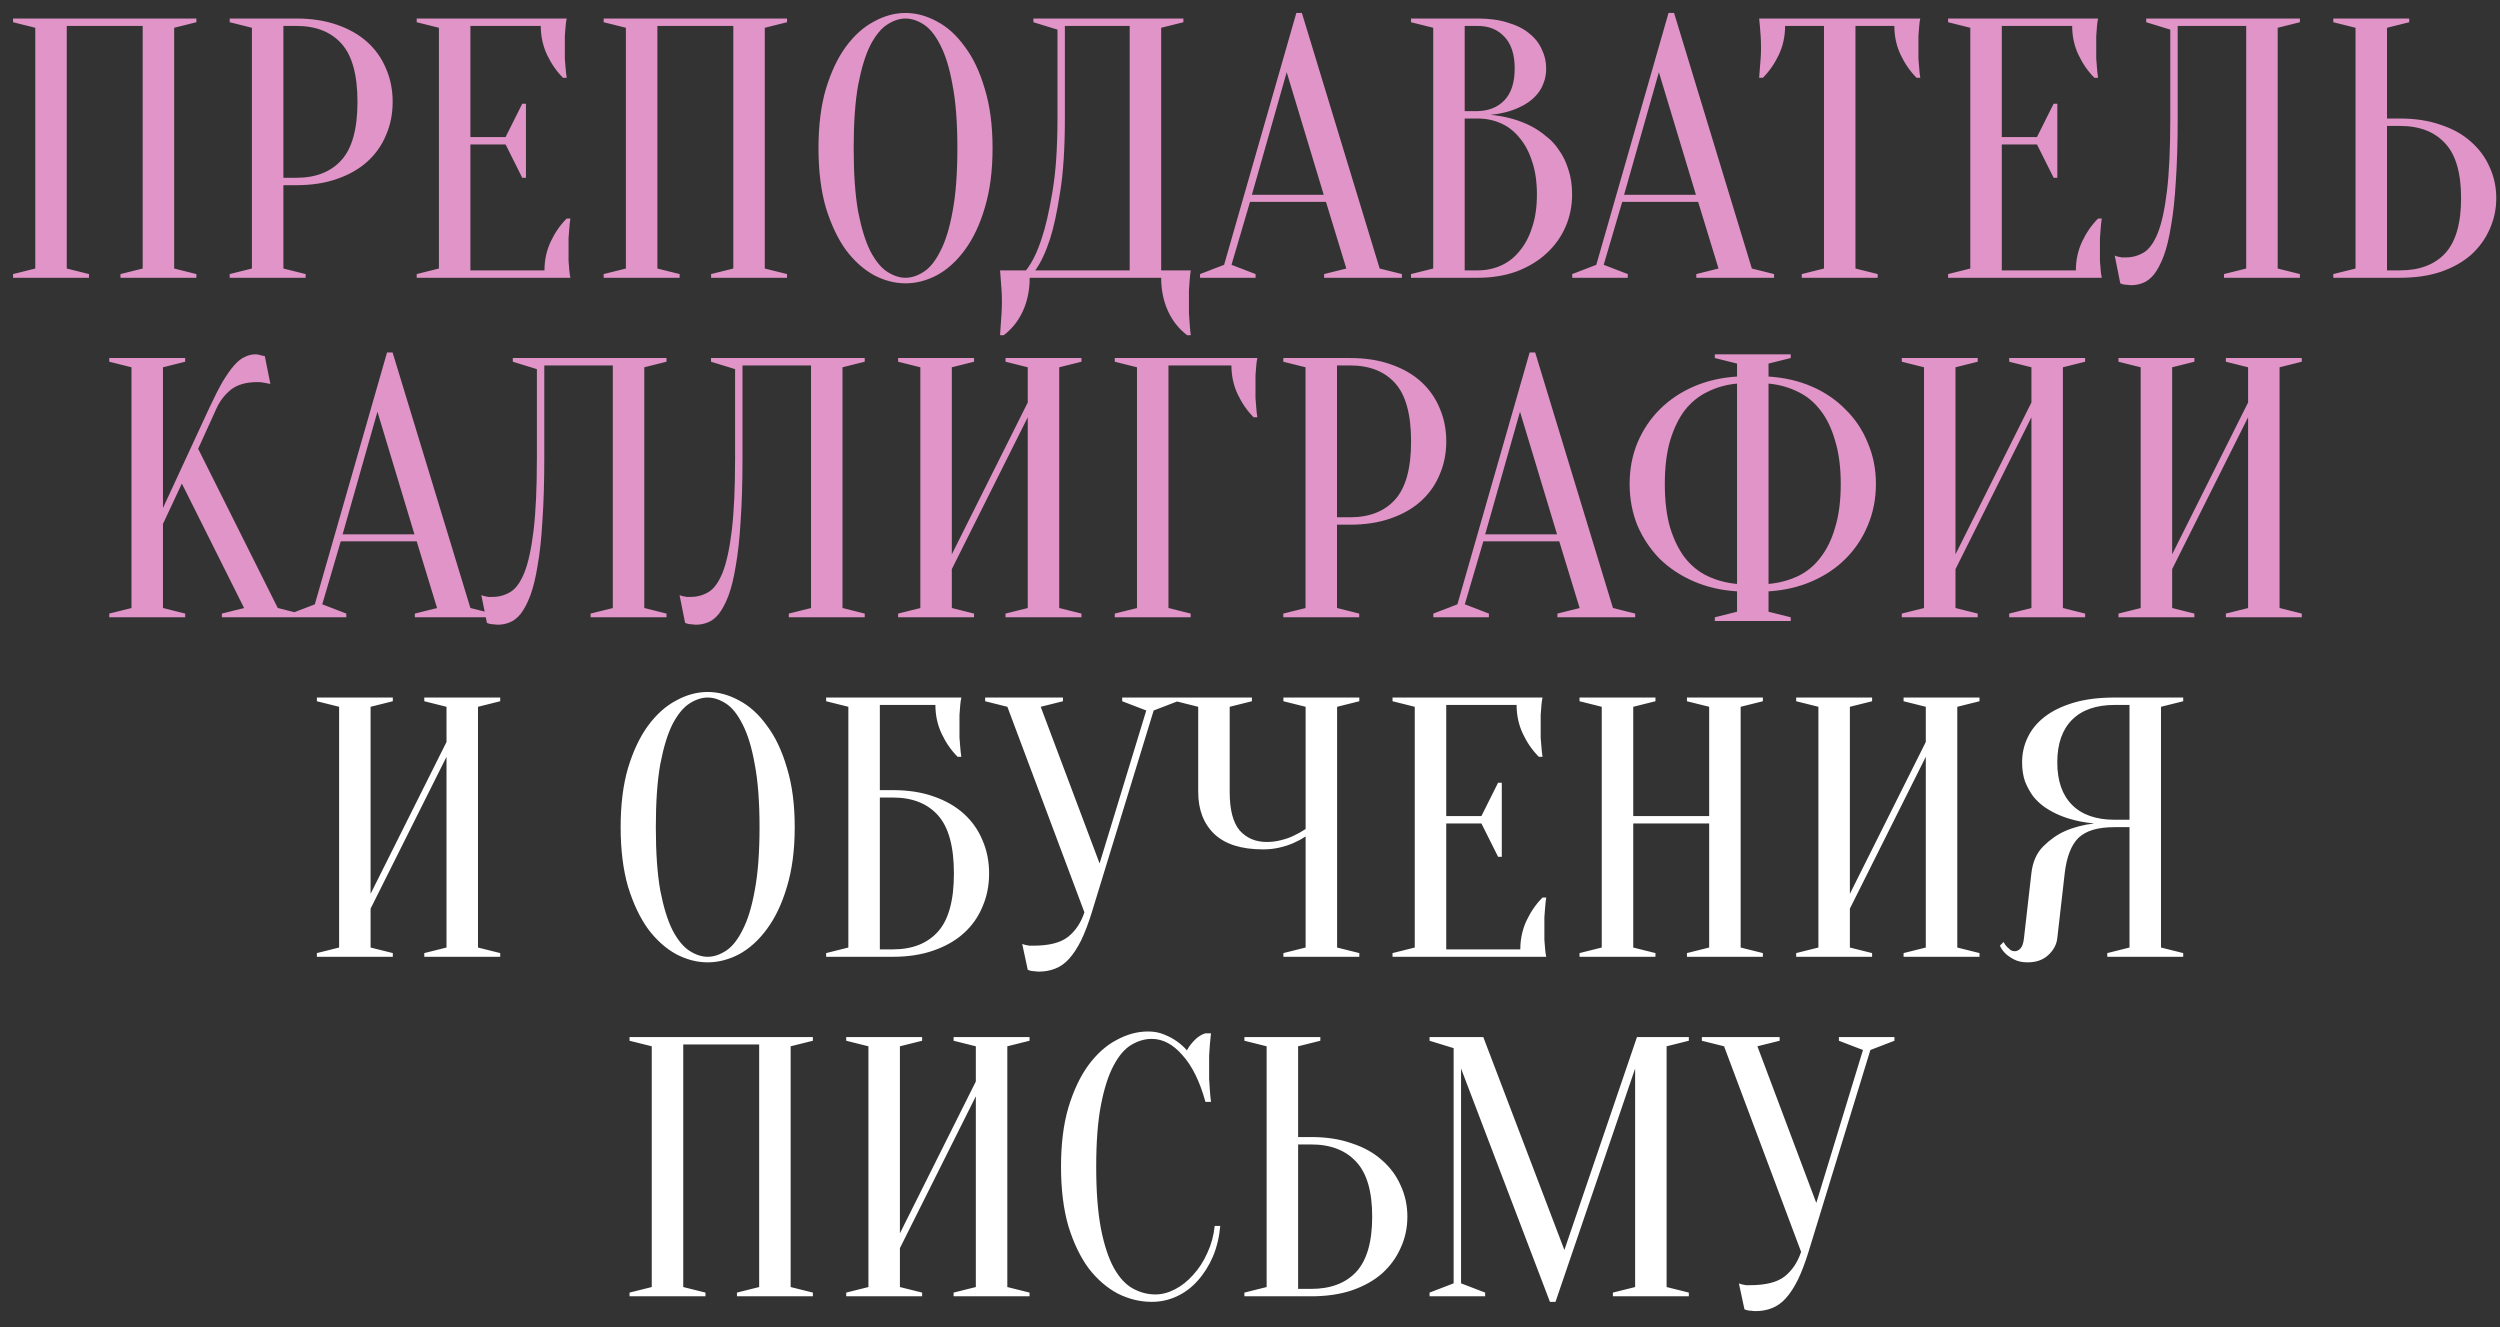
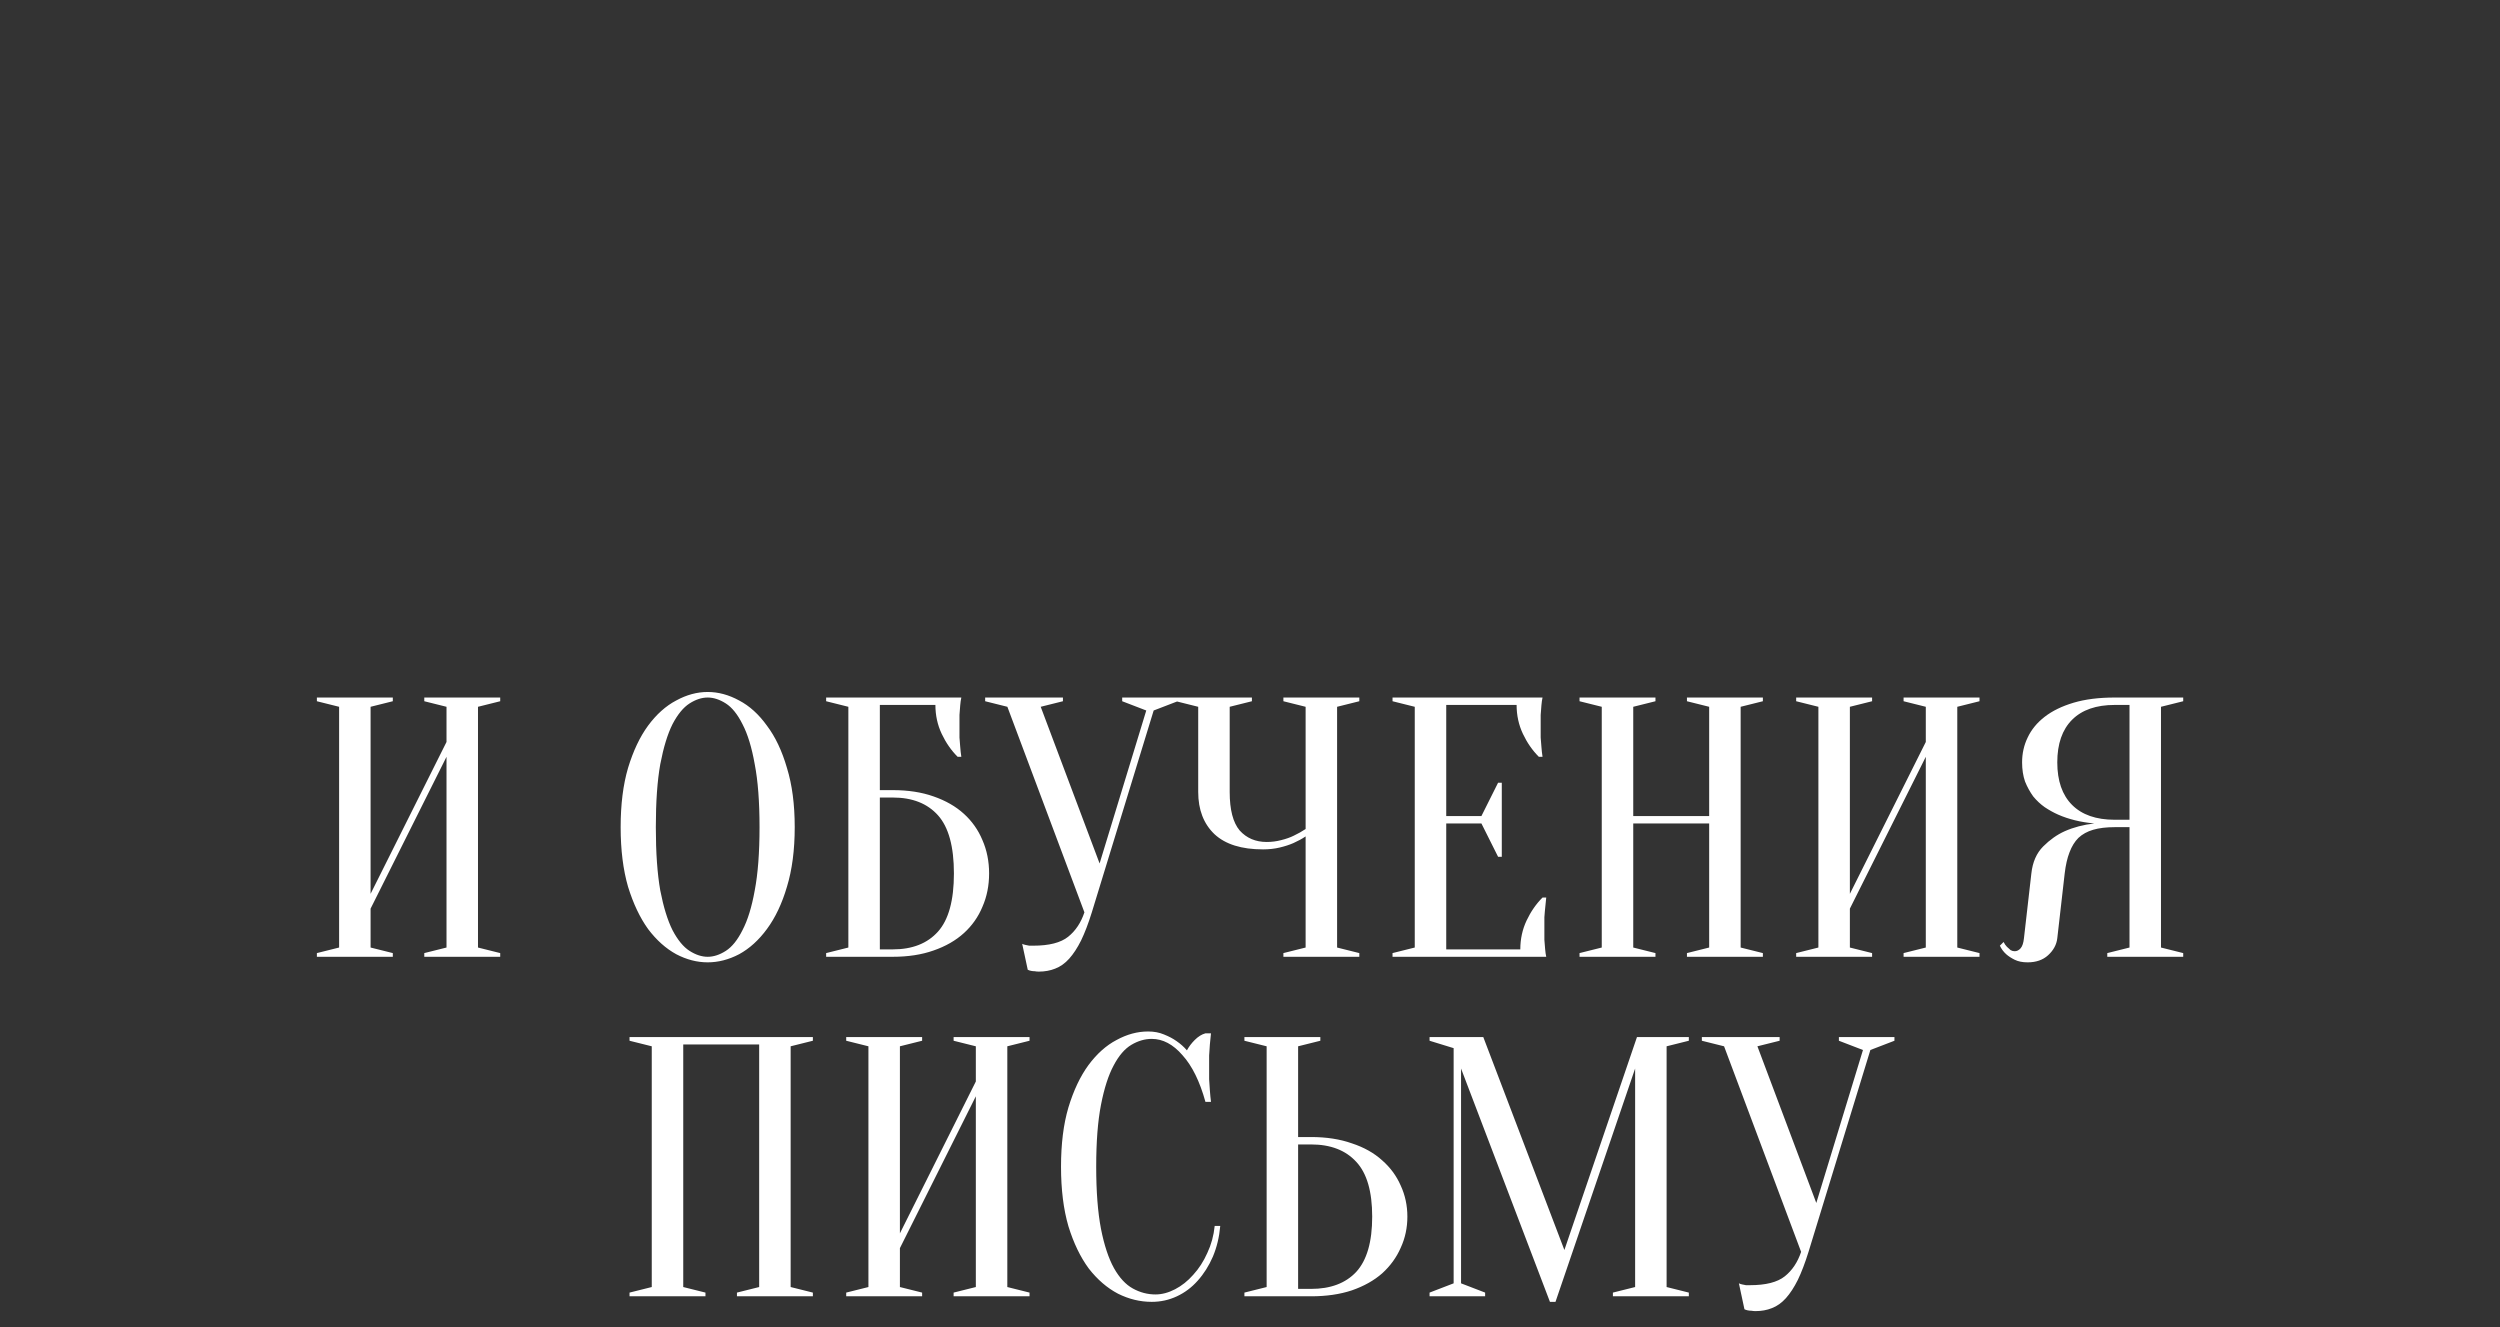
<svg xmlns="http://www.w3.org/2000/svg" width="81" height="43" viewBox="0 0 81 43" fill="none">
  <rect x="0" y="0" width="81" height="43" fill="#333333" stroke="none" />
-   <path d="M2.883 8.88V9H0.423V8.88L1.143 8.7V0.9L0.423 0.72V0.6H6.363V0.72L5.643 0.9V8.7L6.363 8.88V9H3.903V8.88L4.623 8.7V0.84H2.163V8.7L2.883 8.88ZM9.182 6V8.7L9.902 8.88V9H7.442V8.88L8.162 8.7V0.9L7.442 0.72V0.6H9.602C10.098 0.6 10.538 0.668 10.922 0.804C11.314 0.94 11.642 1.128 11.906 1.368C12.17 1.608 12.37 1.892 12.506 2.22C12.65 2.548 12.722 2.908 12.722 3.3C12.722 3.692 12.65 4.052 12.506 4.38C12.37 4.708 12.17 4.992 11.906 5.232C11.642 5.472 11.314 5.66 10.922 5.796C10.538 5.932 10.098 6 9.602 6H9.182ZM9.182 5.76H9.602C10.234 5.76 10.722 5.568 11.066 5.184C11.41 4.8 11.582 4.172 11.582 3.3C11.582 2.428 11.41 1.8 11.066 1.416C10.722 1.032 10.234 0.84 9.602 0.84H9.182V5.76ZM17.641 8.76C17.641 8.424 17.709 8.112 17.845 7.824C17.981 7.536 18.153 7.288 18.361 7.08H18.481C18.465 7.184 18.453 7.292 18.445 7.404C18.437 7.5 18.429 7.604 18.421 7.716C18.421 7.828 18.421 7.936 18.421 8.04C18.421 8.192 18.421 8.328 18.421 8.448C18.429 8.56 18.437 8.66 18.445 8.748C18.453 8.844 18.465 8.928 18.481 9H13.501V8.88L14.221 8.7V0.9L13.501 0.72V0.6H18.361C18.345 0.672 18.333 0.756 18.325 0.852C18.317 0.94 18.309 1.044 18.301 1.164C18.301 1.276 18.301 1.408 18.301 1.56C18.301 1.672 18.301 1.784 18.301 1.896C18.309 2 18.317 2.1 18.325 2.196C18.333 2.308 18.345 2.416 18.361 2.52H18.241C18.033 2.312 17.861 2.064 17.725 1.776C17.589 1.488 17.521 1.176 17.521 0.84H15.241V4.44H16.381L16.921 3.36H17.041V5.76H16.921L16.381 4.68H15.241V8.76H17.641ZM22.02 8.88V9H19.559V8.88L20.279 8.7V0.9L19.559 0.72V0.6H25.5V0.72L24.779 0.9V8.7L25.5 8.88V9H23.04V8.88L23.759 8.7V0.84H21.299V8.7L22.02 8.88ZM32.159 4.8C32.159 5.536 32.075 6.18 31.907 6.732C31.747 7.276 31.531 7.732 31.259 8.1C30.995 8.46 30.695 8.732 30.359 8.916C30.023 9.092 29.683 9.18 29.339 9.18C28.995 9.18 28.655 9.092 28.319 8.916C27.983 8.732 27.679 8.46 27.407 8.1C27.143 7.732 26.927 7.276 26.759 6.732C26.599 6.18 26.519 5.536 26.519 4.8C26.519 4.064 26.599 3.424 26.759 2.88C26.927 2.328 27.143 1.872 27.407 1.512C27.679 1.144 27.983 0.872 28.319 0.696C28.655 0.512 28.995 0.42 29.339 0.42C29.683 0.42 30.023 0.512 30.359 0.696C30.695 0.872 30.995 1.144 31.259 1.512C31.531 1.872 31.747 2.328 31.907 2.88C32.075 3.424 32.159 4.064 32.159 4.8ZM31.019 4.8C31.019 3.976 30.967 3.296 30.863 2.76C30.767 2.216 30.635 1.784 30.467 1.464C30.307 1.144 30.127 0.92 29.927 0.792C29.727 0.664 29.531 0.6 29.339 0.6C29.147 0.6 28.951 0.664 28.751 0.792C28.551 0.92 28.367 1.144 28.199 1.464C28.039 1.784 27.907 2.216 27.803 2.76C27.707 3.296 27.659 3.976 27.659 4.8C27.659 5.624 27.707 6.308 27.803 6.852C27.907 7.388 28.039 7.816 28.199 8.136C28.367 8.456 28.551 8.68 28.751 8.808C28.951 8.936 29.147 9 29.339 9C29.531 9 29.727 8.936 29.927 8.808C30.127 8.68 30.307 8.456 30.467 8.136C30.635 7.816 30.767 7.388 30.863 6.852C30.967 6.308 31.019 5.624 31.019 4.8ZM33.362 9C33.362 9.392 33.29 9.748 33.146 10.068C33.002 10.388 32.794 10.652 32.522 10.86H32.402C32.41 10.748 32.418 10.628 32.426 10.5C32.434 10.396 32.442 10.28 32.45 10.152C32.458 10.024 32.462 9.9 32.462 9.78C32.462 9.644 32.458 9.516 32.45 9.396C32.442 9.276 32.434 9.168 32.426 9.072C32.418 8.96 32.41 8.856 32.402 8.76H33.242C33.434 8.52 33.602 8.18 33.746 7.74C33.874 7.364 33.99 6.864 34.094 6.24C34.206 5.608 34.262 4.808 34.262 3.84V0.96L33.482 0.72V0.6H38.342V0.72L37.622 0.9V8.76H38.582C38.566 8.856 38.554 8.96 38.546 9.072C38.538 9.168 38.53 9.276 38.522 9.396C38.522 9.516 38.522 9.644 38.522 9.78C38.522 9.9 38.522 10.024 38.522 10.152C38.53 10.28 38.538 10.396 38.546 10.5C38.554 10.628 38.566 10.748 38.582 10.86H38.462C38.19 10.652 37.982 10.388 37.838 10.068C37.694 9.748 37.622 9.392 37.622 9H33.362ZM34.502 3.84C34.502 4.808 34.45 5.608 34.346 6.24C34.25 6.864 34.142 7.364 34.022 7.74C33.878 8.18 33.718 8.52 33.542 8.76H36.602V0.84H34.502V3.84ZM40.561 6.312H42.889L41.689 2.34L40.561 6.312ZM42.961 6.54H40.501L39.901 8.58L40.681 8.88V9H38.881V8.88L39.661 8.58L42.001 0.42H42.181L44.701 8.7L45.421 8.88V9H42.901V8.88L43.621 8.7L42.961 6.54ZM45.716 9V8.88L46.436 8.7V0.9L45.716 0.72V0.6H47.876C48.252 0.6 48.576 0.644 48.848 0.732C49.128 0.812 49.36 0.928 49.544 1.08C49.728 1.224 49.864 1.396 49.952 1.596C50.048 1.788 50.096 1.996 50.096 2.22C50.096 2.396 50.068 2.552 50.012 2.688C49.964 2.824 49.896 2.944 49.808 3.048C49.728 3.144 49.632 3.232 49.52 3.312C49.416 3.384 49.308 3.444 49.196 3.492C48.932 3.612 48.632 3.688 48.296 3.72C48.792 3.768 49.232 3.892 49.616 4.092C49.784 4.18 49.944 4.288 50.096 4.416C50.256 4.536 50.396 4.688 50.516 4.872C50.644 5.048 50.744 5.256 50.816 5.496C50.896 5.728 50.936 5.996 50.936 6.3C50.936 6.676 50.864 7.028 50.72 7.356C50.576 7.684 50.368 7.972 50.096 8.22C49.832 8.46 49.512 8.652 49.136 8.796C48.76 8.932 48.34 9 47.876 9H45.716ZM47.456 3.84V8.76H47.876C48.148 8.76 48.4 8.708 48.632 8.604C48.864 8.5 49.064 8.344 49.232 8.136C49.408 7.928 49.544 7.672 49.64 7.368C49.744 7.064 49.796 6.708 49.796 6.3C49.796 5.892 49.744 5.536 49.64 5.232C49.544 4.928 49.408 4.672 49.232 4.464C49.064 4.256 48.864 4.1 48.632 3.996C48.4 3.892 48.148 3.84 47.876 3.84H47.456ZM47.456 3.6H47.876C48.236 3.592 48.524 3.476 48.74 3.252C48.964 3.02 49.076 2.676 49.076 2.22C49.076 1.764 48.964 1.42 48.74 1.188C48.524 0.956 48.236 0.84 47.876 0.84H47.456V3.6ZM52.62 6.312H54.948L53.748 2.34L52.62 6.312ZM55.02 6.54H52.56L51.96 8.58L52.74 8.88V9H50.94V8.88L51.72 8.58L54.06 0.42H54.24L56.76 8.7L57.48 8.88V9H54.96V8.88L55.68 8.7L55.02 6.54ZM60.117 8.7L60.837 8.88V9H58.377V8.88L59.097 8.7V0.84H57.837C57.837 1.176 57.769 1.488 57.633 1.776C57.497 2.064 57.325 2.312 57.117 2.52H56.997C57.005 2.416 57.013 2.308 57.021 2.196C57.029 2.1 57.037 2 57.045 1.896C57.053 1.784 57.057 1.672 57.057 1.56C57.057 1.408 57.053 1.276 57.045 1.164C57.037 1.044 57.029 0.94 57.021 0.852C57.013 0.756 57.005 0.672 56.997 0.6H62.217C62.201 0.672 62.189 0.756 62.181 0.852C62.173 0.94 62.165 1.044 62.157 1.164C62.157 1.276 62.157 1.408 62.157 1.56C62.157 1.672 62.157 1.784 62.157 1.896C62.165 2 62.173 2.1 62.181 2.196C62.189 2.308 62.201 2.416 62.217 2.52H62.097C61.889 2.312 61.717 2.064 61.581 1.776C61.445 1.488 61.377 1.176 61.377 0.84H60.117V8.7ZM67.258 8.76C67.258 8.424 67.326 8.112 67.462 7.824C67.598 7.536 67.77 7.288 67.978 7.08H68.098C68.082 7.184 68.07 7.292 68.062 7.404C68.054 7.5 68.046 7.604 68.038 7.716C68.038 7.828 68.038 7.936 68.038 8.04C68.038 8.192 68.038 8.328 68.038 8.448C68.046 8.56 68.054 8.66 68.062 8.748C68.07 8.844 68.082 8.928 68.098 9H63.118V8.88L63.838 8.7V0.9L63.118 0.72V0.6H67.978C67.962 0.672 67.95 0.756 67.942 0.852C67.934 0.94 67.926 1.044 67.918 1.164C67.918 1.276 67.918 1.408 67.918 1.56C67.918 1.672 67.918 1.784 67.918 1.896C67.926 2 67.934 2.1 67.942 2.196C67.95 2.308 67.962 2.416 67.978 2.52H67.858C67.65 2.312 67.478 2.064 67.342 1.776C67.206 1.488 67.138 1.176 67.138 0.84H64.858V4.44H65.998L66.538 3.36H66.658V5.76H66.538L65.998 4.68H64.858V8.76H67.258ZM70.557 3.84C70.557 4.616 70.537 5.292 70.497 5.868C70.465 6.436 70.413 6.92 70.341 7.32C70.277 7.72 70.197 8.048 70.101 8.304C70.005 8.552 69.901 8.748 69.789 8.892C69.677 9.028 69.557 9.12 69.429 9.168C69.309 9.216 69.185 9.24 69.057 9.24C69.009 9.24 68.965 9.236 68.925 9.228C68.885 9.228 68.845 9.224 68.805 9.216C68.765 9.208 68.729 9.196 68.697 9.18L68.517 8.28C68.549 8.296 68.585 8.308 68.625 8.316C68.665 8.324 68.705 8.332 68.745 8.34C68.785 8.34 68.829 8.34 68.877 8.34C69.085 8.34 69.277 8.288 69.453 8.184C69.629 8.08 69.781 7.872 69.909 7.56C70.037 7.24 70.137 6.784 70.209 6.192C70.281 5.6 70.317 4.816 70.317 3.84V0.96L69.537 0.72V0.6H74.517V0.72L73.797 0.9V8.7L74.517 8.88V9H72.057V8.88L72.777 8.7V0.84H70.557V3.84ZM77.759 3.84C78.255 3.84 78.695 3.908 79.079 4.044C79.471 4.172 79.799 4.356 80.063 4.596C80.327 4.828 80.527 5.1 80.663 5.412C80.807 5.724 80.879 6.06 80.879 6.42C80.879 6.78 80.807 7.116 80.663 7.428C80.527 7.74 80.327 8.016 80.063 8.256C79.799 8.488 79.471 8.672 79.079 8.808C78.695 8.936 78.255 9 77.759 9H75.599V8.88L76.319 8.7V0.9L75.599 0.72V0.6H78.059V0.72L77.339 0.9V3.84H77.759ZM77.339 8.76H77.759C78.391 8.76 78.879 8.576 79.223 8.208C79.567 7.832 79.739 7.236 79.739 6.42C79.739 5.604 79.567 5.012 79.223 4.644C78.879 4.268 78.391 4.08 77.759 4.08H77.339V8.76ZM5.28 16.976V19.7L6 19.88V20H3.54V19.88L4.26 19.7V11.9L3.54 11.72V11.6H6V11.72L5.28 11.9V16.46L6.78 13.22C6.94 12.876 7.084 12.592 7.212 12.368C7.348 12.144 7.472 11.968 7.584 11.84C7.704 11.704 7.82 11.612 7.932 11.564C8.044 11.508 8.16 11.48 8.28 11.48C8.312 11.48 8.344 11.484 8.376 11.492C8.408 11.5 8.44 11.508 8.472 11.516C8.504 11.524 8.54 11.532 8.58 11.54L8.76 12.44C8.72 12.432 8.68 12.424 8.64 12.416C8.6 12.408 8.556 12.4 8.508 12.392C8.46 12.384 8.404 12.38 8.34 12.38C7.98 12.38 7.696 12.46 7.488 12.62C7.288 12.78 7.132 12.98 7.02 13.22L6.42 14.54L9 19.7L9.72 19.88V20H7.188V19.88L7.908 19.7L5.892 15.668L5.28 16.976ZM11.101 17.312H13.428L12.229 13.34L11.101 17.312ZM13.501 17.54H11.04L10.441 19.58L11.22 19.88V20H9.42V19.88L10.2 19.58L12.54 11.42H12.72L15.241 19.7L15.96 19.88V20H13.441V19.88L14.161 19.7L13.501 17.54ZM17.635 14.84C17.635 15.616 17.615 16.292 17.575 16.868C17.543 17.436 17.491 17.92 17.419 18.32C17.355 18.72 17.275 19.048 17.179 19.304C17.083 19.552 16.979 19.748 16.867 19.892C16.755 20.028 16.635 20.12 16.507 20.168C16.387 20.216 16.263 20.24 16.135 20.24C16.087 20.24 16.043 20.236 16.003 20.228C15.963 20.228 15.923 20.224 15.883 20.216C15.843 20.208 15.807 20.196 15.775 20.18L15.595 19.28C15.627 19.296 15.663 19.308 15.703 19.316C15.743 19.324 15.783 19.332 15.823 19.34C15.863 19.34 15.907 19.34 15.955 19.34C16.163 19.34 16.355 19.288 16.531 19.184C16.707 19.08 16.859 18.872 16.987 18.56C17.115 18.24 17.215 17.784 17.287 17.192C17.359 16.6 17.395 15.816 17.395 14.84V11.96L16.615 11.72V11.6H21.595V11.72L20.875 11.9V19.7L21.595 19.88V20H19.135V19.88L19.855 19.7V11.84H17.635V14.84ZM24.057 14.84C24.057 15.616 24.037 16.292 23.997 16.868C23.965 17.436 23.913 17.92 23.841 18.32C23.777 18.72 23.697 19.048 23.601 19.304C23.505 19.552 23.401 19.748 23.289 19.892C23.177 20.028 23.057 20.12 22.929 20.168C22.809 20.216 22.685 20.24 22.557 20.24C22.509 20.24 22.465 20.236 22.425 20.228C22.385 20.228 22.345 20.224 22.305 20.216C22.265 20.208 22.229 20.196 22.197 20.18L22.017 19.28C22.049 19.296 22.085 19.308 22.125 19.316C22.165 19.324 22.205 19.332 22.245 19.34C22.285 19.34 22.329 19.34 22.377 19.34C22.585 19.34 22.777 19.288 22.953 19.184C23.129 19.08 23.281 18.872 23.409 18.56C23.537 18.24 23.637 17.784 23.709 17.192C23.781 16.6 23.817 15.816 23.817 14.84V11.96L23.037 11.72V11.6H28.017V11.72L27.297 11.9V19.7L28.017 19.88V20H25.557V19.88L26.277 19.7V11.84H24.057V14.84ZM30.839 18.44V19.7L31.559 19.88V20H29.099V19.88L29.819 19.7V11.9L29.099 11.72V11.6H31.559V11.72L30.839 11.9V17.96L33.299 13.04V11.9L32.579 11.72V11.6H35.039V11.72L34.319 11.9V19.7L35.039 19.88V20H32.579V19.88L33.299 19.7V13.52L30.839 18.44ZM37.858 19.7L38.578 19.88V20H36.118V19.88L36.838 19.7V11.9L36.118 11.72V11.6H40.738C40.722 11.672 40.71 11.756 40.702 11.852C40.694 11.94 40.686 12.044 40.678 12.164C40.678 12.276 40.678 12.408 40.678 12.56C40.678 12.672 40.678 12.784 40.678 12.896C40.686 13 40.694 13.1 40.702 13.196C40.71 13.308 40.722 13.416 40.738 13.52H40.618C40.41 13.312 40.238 13.064 40.102 12.776C39.966 12.488 39.898 12.176 39.898 11.84H37.858V19.7ZM43.319 17V19.7L44.039 19.88V20H41.579V19.88L42.299 19.7V11.9L41.579 11.72V11.6H43.739C44.235 11.6 44.675 11.668 45.059 11.804C45.451 11.94 45.779 12.128 46.043 12.368C46.307 12.608 46.507 12.892 46.643 13.22C46.787 13.548 46.859 13.908 46.859 14.3C46.859 14.692 46.787 15.052 46.643 15.38C46.507 15.708 46.307 15.992 46.043 16.232C45.779 16.472 45.451 16.66 45.059 16.796C44.675 16.932 44.235 17 43.739 17H43.319ZM43.319 16.76H43.739C44.371 16.76 44.859 16.568 45.203 16.184C45.547 15.8 45.719 15.172 45.719 14.3C45.719 13.428 45.547 12.8 45.203 12.416C44.859 12.032 44.371 11.84 43.739 11.84H43.319V16.76ZM48.12 17.312H50.448L49.248 13.34L48.12 17.312ZM50.52 17.54H48.06L47.46 19.58L48.24 19.88V20H46.44V19.88L47.22 19.58L49.56 11.42H49.74L52.26 19.7L52.98 19.88V20H50.46V19.88L51.18 19.7L50.52 17.54ZM57.3 19.82L58.02 20V20.12H55.56V20L56.28 19.82V19.16C55.768 19.128 55.3 19.02 54.876 18.836C54.452 18.652 54.084 18.408 53.772 18.104C53.468 17.792 53.228 17.432 53.052 17.024C52.884 16.608 52.8 16.16 52.8 15.68C52.8 15.2 52.884 14.756 53.052 14.348C53.228 13.932 53.468 13.572 53.772 13.268C54.084 12.956 54.452 12.708 54.876 12.524C55.3 12.34 55.768 12.232 56.28 12.2V11.78L55.56 11.6V11.48H58.02V11.6L57.3 11.78V12.2C57.812 12.232 58.28 12.34 58.704 12.524C59.128 12.708 59.492 12.956 59.796 13.268C60.108 13.572 60.348 13.932 60.516 14.348C60.692 14.756 60.78 15.2 60.78 15.68C60.78 16.16 60.692 16.608 60.516 17.024C60.348 17.432 60.108 17.792 59.796 18.104C59.492 18.408 59.128 18.652 58.704 18.836C58.28 19.02 57.812 19.128 57.3 19.16V19.82ZM59.64 15.68C59.64 15.144 59.58 14.68 59.46 14.288C59.348 13.888 59.188 13.556 58.98 13.292C58.78 13.028 58.536 12.828 58.248 12.692C57.96 12.548 57.644 12.46 57.3 12.428V18.92C57.644 18.888 57.96 18.804 58.248 18.668C58.536 18.532 58.78 18.332 58.98 18.068C59.188 17.804 59.348 17.476 59.46 17.084C59.58 16.692 59.64 16.224 59.64 15.68ZM53.94 15.68C53.94 16.224 53.996 16.692 54.108 17.084C54.228 17.476 54.388 17.804 54.588 18.068C54.796 18.332 55.044 18.532 55.332 18.668C55.62 18.804 55.936 18.888 56.28 18.92V12.428C55.936 12.46 55.62 12.548 55.332 12.692C55.044 12.828 54.796 13.028 54.588 13.292C54.388 13.556 54.228 13.888 54.108 14.288C53.996 14.68 53.94 15.144 53.94 15.68ZM63.358 18.44V19.7L64.078 19.88V20H61.618V19.88L62.338 19.7V11.9L61.618 11.72V11.6H64.078V11.72L63.358 11.9V17.96L65.818 13.04V11.9L65.098 11.72V11.6H67.558V11.72L66.838 11.9V19.7L67.558 19.88V20H65.098V19.88L65.818 19.7V13.52L63.358 18.44ZM70.378 18.44V19.7L71.098 19.88V20H68.638V19.88L69.358 19.7V11.9L68.638 11.72V11.6H71.098V11.72L70.378 11.9V17.96L72.838 13.04V11.9L72.118 11.72V11.6H74.578V11.72L73.858 11.9V19.7L74.578 19.88V20H72.118V19.88L72.838 19.7V13.52L70.378 18.44Z" fill="#E094C7" />
-   <path d="M12.007 29.44V30.7L12.727 30.88V31H10.267V30.88L10.987 30.7V22.9L10.267 22.72V22.6H12.727V22.72L12.007 22.9V28.96L14.467 24.04V22.9L13.747 22.72V22.6H16.207V22.72L15.487 22.9V30.7L16.207 30.88V31H13.747V30.88L14.467 30.7V24.52L12.007 29.44ZM25.749 26.8C25.749 27.536 25.665 28.18 25.497 28.732C25.337 29.276 25.121 29.732 24.849 30.1C24.585 30.46 24.285 30.732 23.949 30.916C23.613 31.092 23.273 31.18 22.929 31.18C22.585 31.18 22.245 31.092 21.909 30.916C21.573 30.732 21.269 30.46 20.997 30.1C20.733 29.732 20.517 29.276 20.349 28.732C20.189 28.18 20.109 27.536 20.109 26.8C20.109 26.064 20.189 25.424 20.349 24.88C20.517 24.328 20.733 23.872 20.997 23.512C21.269 23.144 21.573 22.872 21.909 22.696C22.245 22.512 22.585 22.42 22.929 22.42C23.273 22.42 23.613 22.512 23.949 22.696C24.285 22.872 24.585 23.144 24.849 23.512C25.121 23.872 25.337 24.328 25.497 24.88C25.665 25.424 25.749 26.064 25.749 26.8ZM24.609 26.8C24.609 25.976 24.557 25.296 24.453 24.76C24.357 24.216 24.225 23.784 24.057 23.464C23.897 23.144 23.717 22.92 23.517 22.792C23.317 22.664 23.121 22.6 22.929 22.6C22.737 22.6 22.541 22.664 22.341 22.792C22.141 22.92 21.957 23.144 21.789 23.464C21.629 23.784 21.497 24.216 21.393 24.76C21.297 25.296 21.249 25.976 21.249 26.8C21.249 27.624 21.297 28.308 21.393 28.852C21.497 29.388 21.629 29.816 21.789 30.136C21.957 30.456 22.141 30.68 22.341 30.808C22.541 30.936 22.737 31 22.929 31C23.121 31 23.317 30.936 23.517 30.808C23.717 30.68 23.897 30.456 24.057 30.136C24.225 29.816 24.357 29.388 24.453 28.852C24.557 28.308 24.609 27.624 24.609 26.8ZM28.507 25.6H28.927C29.423 25.6 29.863 25.668 30.247 25.804C30.639 25.94 30.967 26.128 31.231 26.368C31.495 26.608 31.695 26.892 31.831 27.22C31.975 27.548 32.047 27.908 32.047 28.3C32.047 28.692 31.975 29.052 31.831 29.38C31.695 29.708 31.495 29.992 31.231 30.232C30.967 30.472 30.639 30.66 30.247 30.796C29.863 30.932 29.423 31 28.927 31H26.767V30.88L27.487 30.7V22.9L26.767 22.72V22.6H31.147C31.131 22.672 31.119 22.756 31.111 22.852C31.103 22.94 31.095 23.044 31.087 23.164C31.087 23.276 31.087 23.408 31.087 23.56C31.087 23.672 31.087 23.784 31.087 23.896C31.095 24 31.103 24.1 31.111 24.196C31.119 24.308 31.131 24.416 31.147 24.52H31.027C30.819 24.312 30.647 24.064 30.511 23.776C30.375 23.488 30.307 23.176 30.307 22.84H28.507V25.6ZM28.507 30.76H28.927C29.559 30.76 30.047 30.568 30.391 30.184C30.735 29.8 30.907 29.172 30.907 28.3C30.907 27.428 30.735 26.8 30.391 26.416C30.047 26.032 29.559 25.84 28.927 25.84H28.507V30.76ZM35.627 27.976L37.139 23.02L36.359 22.72V22.6H38.159V22.72L37.379 23.02L35.375 29.56C35.263 29.92 35.147 30.224 35.027 30.472C34.907 30.712 34.779 30.908 34.643 31.06C34.507 31.212 34.355 31.32 34.187 31.384C34.027 31.448 33.851 31.48 33.659 31.48C33.611 31.48 33.567 31.476 33.527 31.468C33.487 31.468 33.447 31.464 33.407 31.456C33.367 31.448 33.331 31.436 33.299 31.42L33.119 30.58C33.151 30.596 33.187 30.608 33.227 30.616C33.267 30.624 33.307 30.632 33.347 30.64C33.387 30.64 33.431 30.64 33.479 30.64C33.991 30.64 34.367 30.544 34.607 30.352C34.847 30.16 35.023 29.896 35.135 29.56L32.639 22.9L31.919 22.72V22.6H34.439V22.72L33.719 22.9L35.627 27.976ZM42.302 27.1C42.182 27.18 42.05 27.252 41.906 27.316C41.778 27.372 41.63 27.42 41.462 27.46C41.294 27.5 41.114 27.52 40.922 27.52C40.226 27.52 39.702 27.356 39.35 27.028C38.998 26.692 38.822 26.236 38.822 25.66V22.9L38.102 22.72V22.6H40.562V22.72L39.842 22.9V25.66C39.842 26.236 39.95 26.652 40.166 26.908C40.39 27.156 40.682 27.28 41.042 27.28C41.202 27.28 41.358 27.26 41.51 27.22C41.67 27.18 41.806 27.132 41.918 27.076C42.054 27.012 42.182 26.94 42.302 26.86V22.9L41.582 22.72V22.6H44.042V22.72L43.322 22.9V30.7L44.042 30.88V31H41.582V30.88L42.302 30.7V27.1ZM49.258 30.76C49.258 30.424 49.326 30.112 49.462 29.824C49.598 29.536 49.77 29.288 49.978 29.08H50.098C50.082 29.184 50.07 29.292 50.062 29.404C50.054 29.5 50.046 29.604 50.038 29.716C50.038 29.828 50.038 29.936 50.038 30.04C50.038 30.192 50.038 30.328 50.038 30.448C50.046 30.56 50.054 30.66 50.062 30.748C50.07 30.844 50.082 30.928 50.098 31H45.118V30.88L45.838 30.7V22.9L45.118 22.72V22.6H49.978C49.962 22.672 49.95 22.756 49.942 22.852C49.934 22.94 49.926 23.044 49.918 23.164C49.918 23.276 49.918 23.408 49.918 23.56C49.918 23.672 49.918 23.784 49.918 23.896C49.926 24 49.934 24.1 49.942 24.196C49.95 24.308 49.962 24.416 49.978 24.52H49.858C49.65 24.312 49.478 24.064 49.342 23.776C49.206 23.488 49.138 23.176 49.138 22.84H46.858V26.44H47.998L48.538 25.36H48.658V27.76H48.538L47.998 26.68H46.858V30.76H49.258ZM52.917 26.68V30.7L53.637 30.88V31H51.177V30.88L51.897 30.7V22.9L51.177 22.72V22.6H53.637V22.72L52.917 22.9V26.44H55.377V22.9L54.657 22.72V22.6H57.117V22.72L56.397 22.9V30.7L57.117 30.88V31H54.657V30.88L55.377 30.7V26.68H52.917ZM59.936 29.44V30.7L60.656 30.88V31H58.196V30.88L58.916 30.7V22.9L58.196 22.72V22.6H60.656V22.72L59.936 22.9V28.96L62.396 24.04V22.9L61.676 22.72V22.6H64.136V22.72L63.416 22.9V30.7L64.136 30.88V31H61.676V30.88L62.396 30.7V24.52L59.936 29.44ZM70.736 22.6V22.72L70.016 22.9V30.7L70.736 30.88V31H68.276V30.88L68.996 30.7V26.8H68.516C68.244 26.8 68.012 26.828 67.82 26.884C67.628 26.94 67.468 27.028 67.34 27.148C67.22 27.268 67.124 27.424 67.052 27.616C66.98 27.8 66.928 28.028 66.896 28.3L66.656 30.4C66.632 30.608 66.532 30.792 66.356 30.952C66.188 31.104 65.968 31.18 65.696 31.18C65.528 31.18 65.388 31.152 65.276 31.096C65.164 31.04 65.072 30.98 65 30.916C64.912 30.836 64.844 30.744 64.796 30.64L64.916 30.52C64.948 30.584 64.984 30.636 65.024 30.676C65.064 30.716 65.104 30.752 65.144 30.784C65.184 30.808 65.228 30.82 65.276 30.82C65.348 30.82 65.412 30.788 65.468 30.724C65.524 30.66 65.56 30.552 65.576 30.4L65.816 28.3C65.856 27.932 65.984 27.64 66.2 27.424C66.416 27.208 66.648 27.044 66.896 26.932C67.184 26.804 67.504 26.72 67.856 26.68C67.416 26.64 67.024 26.544 66.68 26.392C66.536 26.328 66.392 26.248 66.248 26.152C66.112 26.056 65.988 25.94 65.876 25.804C65.772 25.66 65.684 25.5 65.612 25.324C65.548 25.14 65.516 24.932 65.516 24.7C65.516 24.412 65.576 24.144 65.696 23.896C65.816 23.64 66 23.416 66.248 23.224C66.496 23.032 66.808 22.88 67.184 22.768C67.56 22.656 68.004 22.6 68.516 22.6H70.736ZM66.656 24.7C66.656 25.3 66.816 25.76 67.136 26.08C67.456 26.4 67.916 26.56 68.516 26.56H68.996V22.84H68.516C67.916 22.84 67.456 23 67.136 23.32C66.816 23.64 66.656 24.1 66.656 24.7ZM22.857 41.88V42H20.397V41.88L21.117 41.7V33.9L20.397 33.72V33.6H26.337V33.72L25.617 33.9V41.7L26.337 41.88V42H23.877V41.88L24.597 41.7V33.84H22.137V41.7L22.857 41.88ZM29.157 40.44V41.7L29.877 41.88V42H27.417V41.88L28.137 41.7V33.9L27.417 33.72V33.6H29.877V33.72L29.157 33.9V39.96L31.617 35.04V33.9L30.897 33.72V33.6H33.357V33.72L32.637 33.9V41.7L33.357 41.88V42H30.897V41.88L31.617 41.7V35.52L29.157 40.44ZM37.316 33.66C37.093 33.66 36.873 33.724 36.657 33.852C36.441 33.98 36.248 34.204 36.081 34.524C35.913 34.836 35.776 35.26 35.672 35.796C35.569 36.324 35.517 36.992 35.517 37.8C35.517 38.608 35.569 39.28 35.672 39.816C35.776 40.344 35.916 40.768 36.093 41.088C36.269 41.4 36.472 41.62 36.705 41.748C36.937 41.876 37.181 41.94 37.437 41.94C37.645 41.94 37.856 41.884 38.072 41.772C38.288 41.66 38.484 41.504 38.66 41.304C38.844 41.104 38.996 40.868 39.117 40.596C39.245 40.324 39.325 40.032 39.356 39.72H39.536C39.505 40.08 39.425 40.412 39.297 40.716C39.169 41.012 39.005 41.272 38.804 41.496C38.612 41.712 38.389 41.88 38.133 42C37.877 42.12 37.605 42.18 37.316 42.18C36.941 42.18 36.577 42.092 36.224 41.916C35.873 41.732 35.556 41.46 35.276 41.1C35.005 40.732 34.785 40.276 34.617 39.732C34.456 39.18 34.377 38.536 34.377 37.8C34.377 37.064 34.456 36.424 34.617 35.88C34.785 35.328 35.001 34.872 35.264 34.512C35.536 34.144 35.84 33.872 36.176 33.696C36.513 33.512 36.852 33.42 37.197 33.42C37.389 33.42 37.56 33.452 37.712 33.516C37.873 33.58 38.008 33.652 38.12 33.732C38.248 33.82 38.361 33.92 38.456 34.032C38.52 33.912 38.605 33.8 38.709 33.696C38.821 33.584 38.937 33.512 39.056 33.48H39.236C39.221 33.6 39.209 33.72 39.2 33.84C39.193 33.952 39.184 34.072 39.176 34.2C39.176 34.32 39.176 34.44 39.176 34.56C39.176 34.696 39.176 34.832 39.176 34.968C39.184 35.096 39.193 35.216 39.2 35.328C39.209 35.456 39.221 35.58 39.236 35.7H39.056C38.873 35.036 38.624 34.532 38.312 34.188C38.008 33.836 37.676 33.66 37.316 33.66ZM42.479 36.84C42.975 36.84 43.415 36.908 43.799 37.044C44.191 37.172 44.519 37.356 44.783 37.596C45.047 37.828 45.247 38.1 45.383 38.412C45.527 38.724 45.599 39.06 45.599 39.42C45.599 39.78 45.527 40.116 45.383 40.428C45.247 40.74 45.047 41.016 44.783 41.256C44.519 41.488 44.191 41.672 43.799 41.808C43.415 41.936 42.975 42 42.479 42H40.319V41.88L41.039 41.7V33.9L40.319 33.72V33.6H42.779V33.72L42.059 33.9V36.84H42.479ZM42.059 41.76H42.479C43.111 41.76 43.599 41.576 43.943 41.208C44.287 40.832 44.459 40.236 44.459 39.42C44.459 38.604 44.287 38.012 43.943 37.644C43.599 37.268 43.111 37.08 42.479 37.08H42.059V41.76ZM53.038 33.6H54.718V33.72L53.998 33.9V41.7L54.718 41.88V42H52.258V41.88L52.978 41.7V34.62L50.398 42.18H50.218L47.338 34.62V41.58L48.118 41.88V42H46.318V41.88L47.098 41.58V33.96L46.318 33.72V33.6H48.058L50.686 40.5L53.038 33.6ZM58.848 38.976L60.36 34.02L59.58 33.72V33.6H61.38V33.72L60.6 34.02L58.596 40.56C58.484 40.92 58.368 41.224 58.248 41.472C58.128 41.712 58 41.908 57.864 42.06C57.728 42.212 57.576 42.32 57.408 42.384C57.248 42.448 57.072 42.48 56.88 42.48C56.832 42.48 56.788 42.476 56.748 42.468C56.708 42.468 56.668 42.464 56.628 42.456C56.588 42.448 56.552 42.436 56.52 42.42L56.34 41.58C56.372 41.596 56.408 41.608 56.448 41.616C56.488 41.624 56.528 41.632 56.568 41.64C56.608 41.64 56.652 41.64 56.7 41.64C57.212 41.64 57.588 41.544 57.828 41.352C58.068 41.16 58.244 40.896 58.356 40.56L55.86 33.9L55.14 33.72V33.6H57.66V33.72L56.94 33.9L58.848 38.976Z" fill="white" />
+   <path d="M12.007 29.44V30.7L12.727 30.88V31H10.267V30.88L10.987 30.7V22.9L10.267 22.72V22.6H12.727V22.72L12.007 22.9V28.96L14.467 24.04V22.9L13.747 22.72V22.6H16.207V22.72L15.487 22.9V30.7L16.207 30.88V31H13.747V30.88L14.467 30.7V24.52L12.007 29.44ZM25.749 26.8C25.749 27.536 25.665 28.18 25.497 28.732C25.337 29.276 25.121 29.732 24.849 30.1C24.585 30.46 24.285 30.732 23.949 30.916C23.613 31.092 23.273 31.18 22.929 31.18C22.585 31.18 22.245 31.092 21.909 30.916C21.573 30.732 21.269 30.46 20.997 30.1C20.733 29.732 20.517 29.276 20.349 28.732C20.189 28.18 20.109 27.536 20.109 26.8C20.109 26.064 20.189 25.424 20.349 24.88C20.517 24.328 20.733 23.872 20.997 23.512C21.269 23.144 21.573 22.872 21.909 22.696C22.245 22.512 22.585 22.42 22.929 22.42C23.273 22.42 23.613 22.512 23.949 22.696C24.285 22.872 24.585 23.144 24.849 23.512C25.121 23.872 25.337 24.328 25.497 24.88C25.665 25.424 25.749 26.064 25.749 26.8ZM24.609 26.8C24.609 25.976 24.557 25.296 24.453 24.76C24.357 24.216 24.225 23.784 24.057 23.464C23.897 23.144 23.717 22.92 23.517 22.792C23.317 22.664 23.121 22.6 22.929 22.6C22.737 22.6 22.541 22.664 22.341 22.792C22.141 22.92 21.957 23.144 21.789 23.464C21.629 23.784 21.497 24.216 21.393 24.76C21.297 25.296 21.249 25.976 21.249 26.8C21.249 27.624 21.297 28.308 21.393 28.852C21.497 29.388 21.629 29.816 21.789 30.136C21.957 30.456 22.141 30.68 22.341 30.808C22.541 30.936 22.737 31 22.929 31C23.121 31 23.317 30.936 23.517 30.808C23.717 30.68 23.897 30.456 24.057 30.136C24.225 29.816 24.357 29.388 24.453 28.852C24.557 28.308 24.609 27.624 24.609 26.8ZM28.507 25.6H28.927C29.423 25.6 29.863 25.668 30.247 25.804C30.639 25.94 30.967 26.128 31.231 26.368C31.495 26.608 31.695 26.892 31.831 27.22C31.975 27.548 32.047 27.908 32.047 28.3C32.047 28.692 31.975 29.052 31.831 29.38C31.695 29.708 31.495 29.992 31.231 30.232C30.967 30.472 30.639 30.66 30.247 30.796C29.863 30.932 29.423 31 28.927 31H26.767V30.88L27.487 30.7V22.9L26.767 22.72V22.6H31.147C31.131 22.672 31.119 22.756 31.111 22.852C31.103 22.94 31.095 23.044 31.087 23.164C31.087 23.276 31.087 23.408 31.087 23.56C31.087 23.672 31.087 23.784 31.087 23.896C31.095 24 31.103 24.1 31.111 24.196C31.119 24.308 31.131 24.416 31.147 24.52H31.027C30.819 24.312 30.647 24.064 30.511 23.776C30.375 23.488 30.307 23.176 30.307 22.84H28.507V25.6ZM28.507 30.76H28.927C29.559 30.76 30.047 30.568 30.391 30.184C30.735 29.8 30.907 29.172 30.907 28.3C30.907 27.428 30.735 26.8 30.391 26.416C30.047 26.032 29.559 25.84 28.927 25.84H28.507V30.76ZM35.627 27.976L37.139 23.02L36.359 22.72V22.6H38.159V22.72L37.379 23.02L35.375 29.56C35.263 29.92 35.147 30.224 35.027 30.472C34.907 30.712 34.779 30.908 34.643 31.06C34.507 31.212 34.355 31.32 34.187 31.384C34.027 31.448 33.851 31.48 33.659 31.48C33.611 31.48 33.567 31.476 33.527 31.468C33.487 31.468 33.447 31.464 33.407 31.456C33.367 31.448 33.331 31.436 33.299 31.42L33.119 30.58C33.151 30.596 33.187 30.608 33.227 30.616C33.267 30.624 33.307 30.632 33.347 30.64C33.387 30.64 33.431 30.64 33.479 30.64C33.991 30.64 34.367 30.544 34.607 30.352C34.847 30.16 35.023 29.896 35.135 29.56L32.639 22.9L31.919 22.72V22.6H34.439V22.72L33.719 22.9L35.627 27.976ZM42.302 27.1C42.182 27.18 42.05 27.252 41.906 27.316C41.778 27.372 41.63 27.42 41.462 27.46C41.294 27.5 41.114 27.52 40.922 27.52C40.226 27.52 39.702 27.356 39.35 27.028C38.998 26.692 38.822 26.236 38.822 25.66V22.9L38.102 22.72V22.6H40.562V22.72L39.842 22.9V25.66C39.842 26.236 39.95 26.652 40.166 26.908C40.39 27.156 40.682 27.28 41.042 27.28C41.202 27.28 41.358 27.26 41.51 27.22C41.67 27.18 41.806 27.132 41.918 27.076C42.054 27.012 42.182 26.94 42.302 26.86V22.9L41.582 22.72V22.6H44.042V22.72L43.322 22.9V30.7L44.042 30.88V31H41.582V30.88L42.302 30.7V27.1ZM49.258 30.76C49.258 30.424 49.326 30.112 49.462 29.824C49.598 29.536 49.77 29.288 49.978 29.08H50.098C50.054 29.5 50.046 29.604 50.038 29.716C50.038 29.828 50.038 29.936 50.038 30.04C50.038 30.192 50.038 30.328 50.038 30.448C50.046 30.56 50.054 30.66 50.062 30.748C50.07 30.844 50.082 30.928 50.098 31H45.118V30.88L45.838 30.7V22.9L45.118 22.72V22.6H49.978C49.962 22.672 49.95 22.756 49.942 22.852C49.934 22.94 49.926 23.044 49.918 23.164C49.918 23.276 49.918 23.408 49.918 23.56C49.918 23.672 49.918 23.784 49.918 23.896C49.926 24 49.934 24.1 49.942 24.196C49.95 24.308 49.962 24.416 49.978 24.52H49.858C49.65 24.312 49.478 24.064 49.342 23.776C49.206 23.488 49.138 23.176 49.138 22.84H46.858V26.44H47.998L48.538 25.36H48.658V27.76H48.538L47.998 26.68H46.858V30.76H49.258ZM52.917 26.68V30.7L53.637 30.88V31H51.177V30.88L51.897 30.7V22.9L51.177 22.72V22.6H53.637V22.72L52.917 22.9V26.44H55.377V22.9L54.657 22.72V22.6H57.117V22.72L56.397 22.9V30.7L57.117 30.88V31H54.657V30.88L55.377 30.7V26.68H52.917ZM59.936 29.44V30.7L60.656 30.88V31H58.196V30.88L58.916 30.7V22.9L58.196 22.72V22.6H60.656V22.72L59.936 22.9V28.96L62.396 24.04V22.9L61.676 22.72V22.6H64.136V22.72L63.416 22.9V30.7L64.136 30.88V31H61.676V30.88L62.396 30.7V24.52L59.936 29.44ZM70.736 22.6V22.72L70.016 22.9V30.7L70.736 30.88V31H68.276V30.88L68.996 30.7V26.8H68.516C68.244 26.8 68.012 26.828 67.82 26.884C67.628 26.94 67.468 27.028 67.34 27.148C67.22 27.268 67.124 27.424 67.052 27.616C66.98 27.8 66.928 28.028 66.896 28.3L66.656 30.4C66.632 30.608 66.532 30.792 66.356 30.952C66.188 31.104 65.968 31.18 65.696 31.18C65.528 31.18 65.388 31.152 65.276 31.096C65.164 31.04 65.072 30.98 65 30.916C64.912 30.836 64.844 30.744 64.796 30.64L64.916 30.52C64.948 30.584 64.984 30.636 65.024 30.676C65.064 30.716 65.104 30.752 65.144 30.784C65.184 30.808 65.228 30.82 65.276 30.82C65.348 30.82 65.412 30.788 65.468 30.724C65.524 30.66 65.56 30.552 65.576 30.4L65.816 28.3C65.856 27.932 65.984 27.64 66.2 27.424C66.416 27.208 66.648 27.044 66.896 26.932C67.184 26.804 67.504 26.72 67.856 26.68C67.416 26.64 67.024 26.544 66.68 26.392C66.536 26.328 66.392 26.248 66.248 26.152C66.112 26.056 65.988 25.94 65.876 25.804C65.772 25.66 65.684 25.5 65.612 25.324C65.548 25.14 65.516 24.932 65.516 24.7C65.516 24.412 65.576 24.144 65.696 23.896C65.816 23.64 66 23.416 66.248 23.224C66.496 23.032 66.808 22.88 67.184 22.768C67.56 22.656 68.004 22.6 68.516 22.6H70.736ZM66.656 24.7C66.656 25.3 66.816 25.76 67.136 26.08C67.456 26.4 67.916 26.56 68.516 26.56H68.996V22.84H68.516C67.916 22.84 67.456 23 67.136 23.32C66.816 23.64 66.656 24.1 66.656 24.7ZM22.857 41.88V42H20.397V41.88L21.117 41.7V33.9L20.397 33.72V33.6H26.337V33.72L25.617 33.9V41.7L26.337 41.88V42H23.877V41.88L24.597 41.7V33.84H22.137V41.7L22.857 41.88ZM29.157 40.44V41.7L29.877 41.88V42H27.417V41.88L28.137 41.7V33.9L27.417 33.72V33.6H29.877V33.72L29.157 33.9V39.96L31.617 35.04V33.9L30.897 33.72V33.6H33.357V33.72L32.637 33.9V41.7L33.357 41.88V42H30.897V41.88L31.617 41.7V35.52L29.157 40.44ZM37.316 33.66C37.093 33.66 36.873 33.724 36.657 33.852C36.441 33.98 36.248 34.204 36.081 34.524C35.913 34.836 35.776 35.26 35.672 35.796C35.569 36.324 35.517 36.992 35.517 37.8C35.517 38.608 35.569 39.28 35.672 39.816C35.776 40.344 35.916 40.768 36.093 41.088C36.269 41.4 36.472 41.62 36.705 41.748C36.937 41.876 37.181 41.94 37.437 41.94C37.645 41.94 37.856 41.884 38.072 41.772C38.288 41.66 38.484 41.504 38.66 41.304C38.844 41.104 38.996 40.868 39.117 40.596C39.245 40.324 39.325 40.032 39.356 39.72H39.536C39.505 40.08 39.425 40.412 39.297 40.716C39.169 41.012 39.005 41.272 38.804 41.496C38.612 41.712 38.389 41.88 38.133 42C37.877 42.12 37.605 42.18 37.316 42.18C36.941 42.18 36.577 42.092 36.224 41.916C35.873 41.732 35.556 41.46 35.276 41.1C35.005 40.732 34.785 40.276 34.617 39.732C34.456 39.18 34.377 38.536 34.377 37.8C34.377 37.064 34.456 36.424 34.617 35.88C34.785 35.328 35.001 34.872 35.264 34.512C35.536 34.144 35.84 33.872 36.176 33.696C36.513 33.512 36.852 33.42 37.197 33.42C37.389 33.42 37.56 33.452 37.712 33.516C37.873 33.58 38.008 33.652 38.12 33.732C38.248 33.82 38.361 33.92 38.456 34.032C38.52 33.912 38.605 33.8 38.709 33.696C38.821 33.584 38.937 33.512 39.056 33.48H39.236C39.221 33.6 39.209 33.72 39.2 33.84C39.193 33.952 39.184 34.072 39.176 34.2C39.176 34.32 39.176 34.44 39.176 34.56C39.176 34.696 39.176 34.832 39.176 34.968C39.184 35.096 39.193 35.216 39.2 35.328C39.209 35.456 39.221 35.58 39.236 35.7H39.056C38.873 35.036 38.624 34.532 38.312 34.188C38.008 33.836 37.676 33.66 37.316 33.66ZM42.479 36.84C42.975 36.84 43.415 36.908 43.799 37.044C44.191 37.172 44.519 37.356 44.783 37.596C45.047 37.828 45.247 38.1 45.383 38.412C45.527 38.724 45.599 39.06 45.599 39.42C45.599 39.78 45.527 40.116 45.383 40.428C45.247 40.74 45.047 41.016 44.783 41.256C44.519 41.488 44.191 41.672 43.799 41.808C43.415 41.936 42.975 42 42.479 42H40.319V41.88L41.039 41.7V33.9L40.319 33.72V33.6H42.779V33.72L42.059 33.9V36.84H42.479ZM42.059 41.76H42.479C43.111 41.76 43.599 41.576 43.943 41.208C44.287 40.832 44.459 40.236 44.459 39.42C44.459 38.604 44.287 38.012 43.943 37.644C43.599 37.268 43.111 37.08 42.479 37.08H42.059V41.76ZM53.038 33.6H54.718V33.72L53.998 33.9V41.7L54.718 41.88V42H52.258V41.88L52.978 41.7V34.62L50.398 42.18H50.218L47.338 34.62V41.58L48.118 41.88V42H46.318V41.88L47.098 41.58V33.96L46.318 33.72V33.6H48.058L50.686 40.5L53.038 33.6ZM58.848 38.976L60.36 34.02L59.58 33.72V33.6H61.38V33.72L60.6 34.02L58.596 40.56C58.484 40.92 58.368 41.224 58.248 41.472C58.128 41.712 58 41.908 57.864 42.06C57.728 42.212 57.576 42.32 57.408 42.384C57.248 42.448 57.072 42.48 56.88 42.48C56.832 42.48 56.788 42.476 56.748 42.468C56.708 42.468 56.668 42.464 56.628 42.456C56.588 42.448 56.552 42.436 56.52 42.42L56.34 41.58C56.372 41.596 56.408 41.608 56.448 41.616C56.488 41.624 56.528 41.632 56.568 41.64C56.608 41.64 56.652 41.64 56.7 41.64C57.212 41.64 57.588 41.544 57.828 41.352C58.068 41.16 58.244 40.896 58.356 40.56L55.86 33.9L55.14 33.72V33.6H57.66V33.72L56.94 33.9L58.848 38.976Z" fill="white" />
</svg>